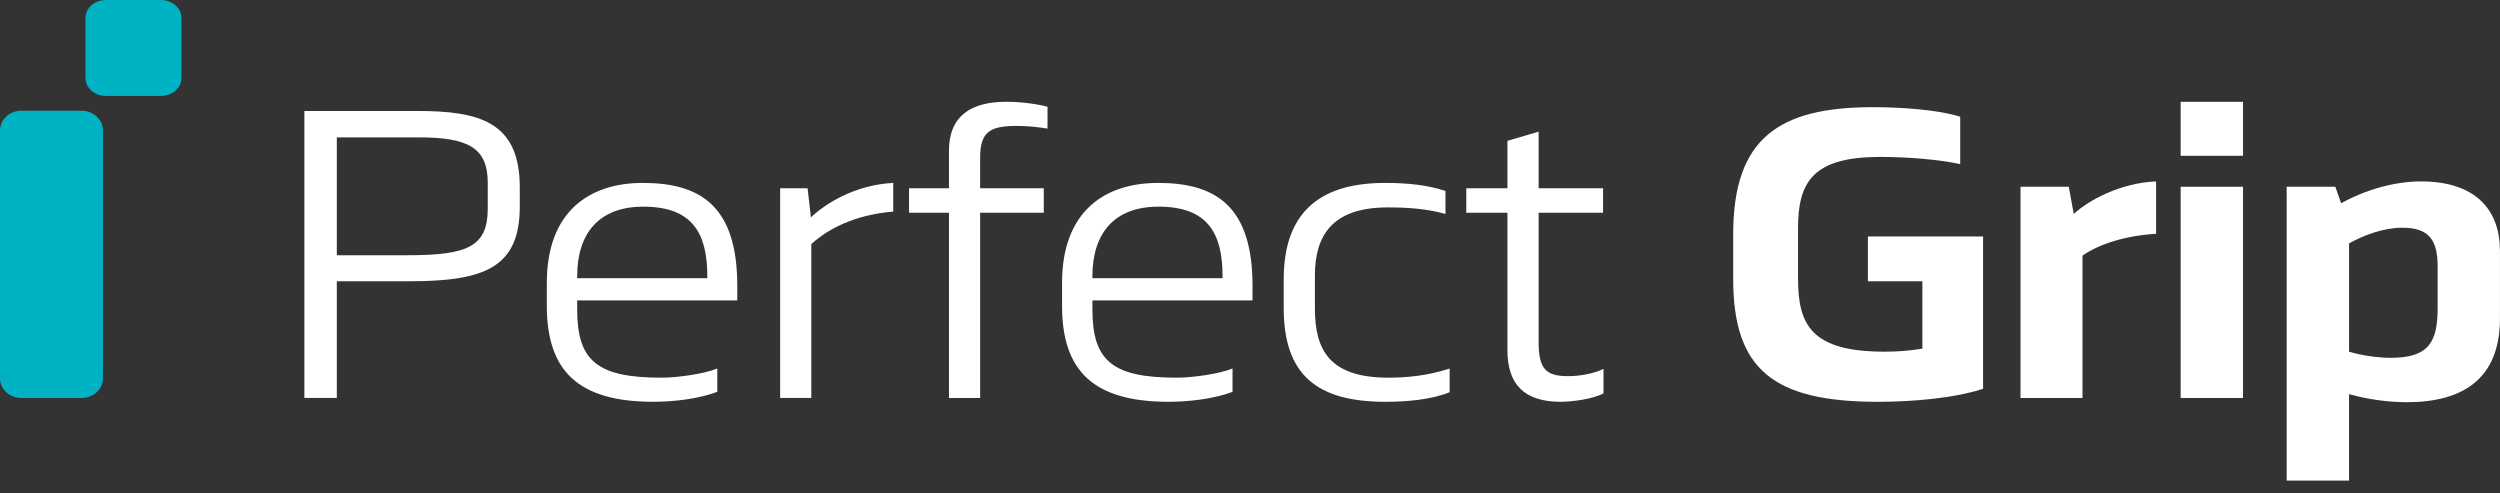
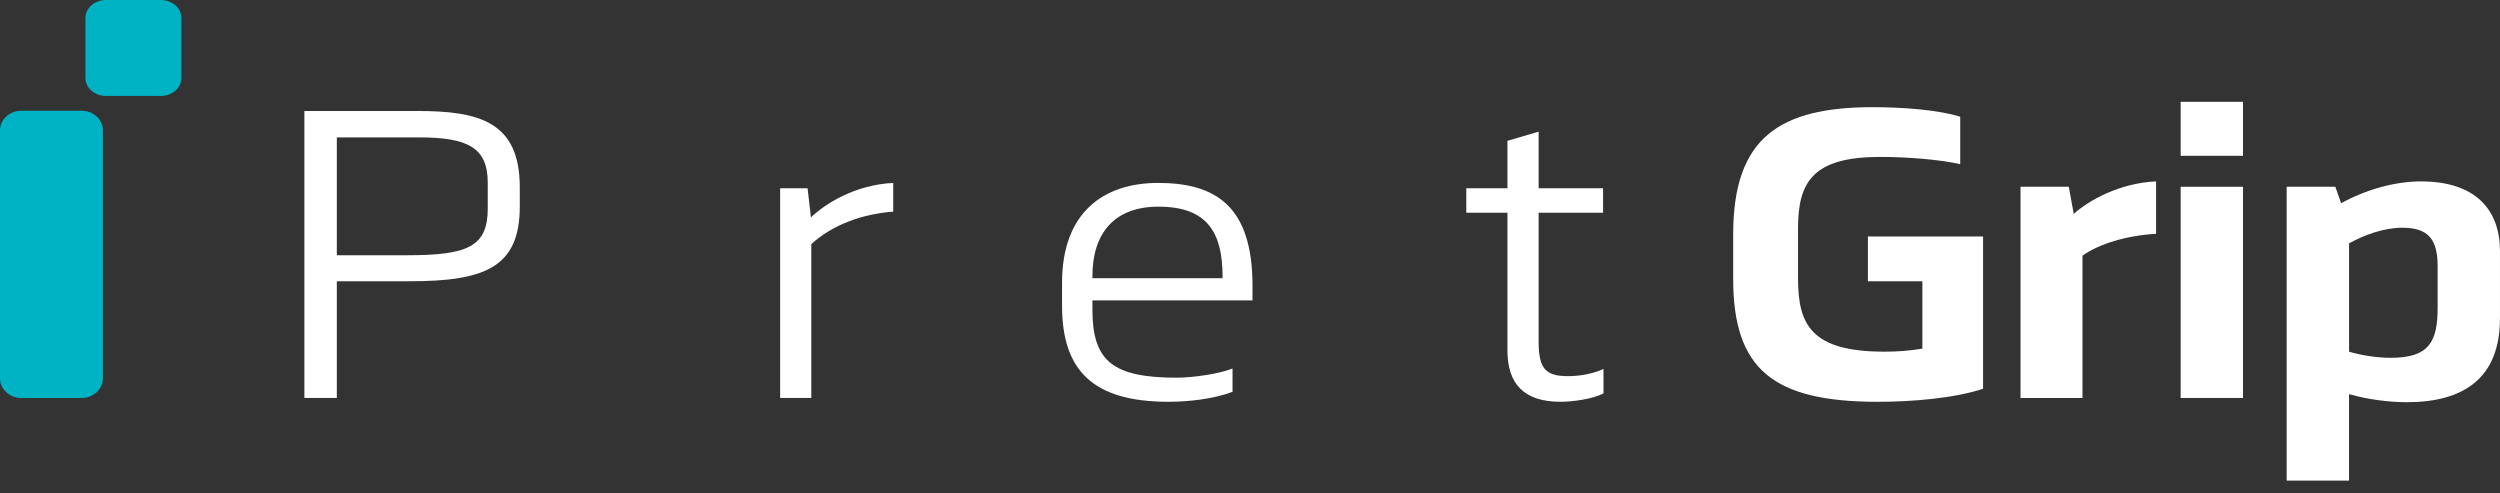
<svg xmlns="http://www.w3.org/2000/svg" id="Ebene_1" viewBox="0 0 88.712 17.5">
  <rect x="0" y="0" width="88.712" height="17.5" fill="#333333" stroke="none" />
  <defs>
    <style>      .st0 {        fill: #00b3c4;      }      .st1 {        fill: #fff;      }    </style>
  </defs>
  <path class="st0" d="M2.896,14.122H.757C.339,14.122-0,13.81-0,13.426V4.626C-0,4.242.339,3.93.757,3.93h2.139c.418,0,.757.312.757.696v8.8c0,.384-.339.696-.757.696" />
  <path class="st0" d="M5.702,3.405h-1.933c-.407,0-.736-.284-.736-.635V.635C3.033.284,3.361-0,3.768-0h1.933C6.107-0,6.438.284,6.438.635v2.135c0,.351-.33.635-.736.635" />
  <path class="st1" d="M11.952,4.875v4.182h2.508c2.125,0,2.848-.299,2.848-1.657v-.909c0-1.25-.694-1.616-2.449-1.616h-2.907ZM10.801,3.938h3.998c2.184,0,3.645.367,3.645,2.702v.693c0,2.172-1.269,2.647-3.91,2.647h-2.582v4.141h-1.151V3.938Z" />
-   <path class="st1" d="M25.099,9.804c0-1.535-.531-2.471-2.272-2.471-1.564,0-2.346.936-2.346,2.471v.068h4.618v-.068ZM20.481,10.659v.326c0,1.833.723,2.417,2.995,2.417.561,0,1.52-.136,1.977-.326v.828c-.678.258-1.578.353-2.272.353-2.685,0-3.777-1.113-3.777-3.408v-.814c0-2.499,1.475-3.544,3.408-3.544,2.08,0,3.35.855,3.35,3.652v.516h-5.681Z" />
  <path class="st1" d="M31.696,7.509c-1.063.082-2.14.448-2.907,1.154v5.458h-1.106v-7.44h.974l.118,1.032c.501-.476,1.549-1.154,2.921-1.222v1.018Z" />
-   <path class="st1" d="M37.038,6.681v.869h-2.258v6.572h-1.106v-6.572h-1.417v-.869h1.417v-1.331c0-1.249.797-1.738,2.036-1.738.59,0,1.165.095,1.461.177v.774c-.34-.054-.708-.095-1.077-.095-.93,0-1.314.176-1.314,1.127v1.086h2.258Z" />
  <path class="st1" d="M43.382,9.804c0-1.535-.531-2.471-2.272-2.471-1.564,0-2.346.936-2.346,2.471v.068h4.618v-.068ZM38.764,10.659v.326c0,1.833.723,2.417,2.995,2.417.561,0,1.52-.136,1.977-.326v.828c-.678.258-1.578.353-2.272.353-2.685,0-3.777-1.113-3.777-3.408v-.814c0-2.499,1.475-3.544,3.408-3.544,2.08,0,3.35.855,3.35,3.652v.516h-5.681Z" />
-   <path class="st1" d="M51.292,7.591c-.694-.19-1.358-.231-2.051-.231-1.948,0-2.582.978-2.582,2.417v1.168c0,1.493.531,2.457,2.612,2.457.634,0,1.401-.068,2.169-.326v.842c-.665.272-1.564.34-2.273.34-2.419,0-3.615-.937-3.615-3.327v-1.018c0-2.512,1.432-3.422,3.6-3.422.753,0,1.491.068,2.14.285v.815Z" />
  <path class="st1" d="M54.598,7.55v4.576c0,.964.251,1.222,1.048,1.222.383,0,.899-.082,1.254-.258v.869c-.384.203-1.107.298-1.52.298-1.313,0-1.889-.638-1.889-1.833v-4.874h-1.46v-.869h1.46v-1.684l1.107-.325v2.009h2.287v.869h-2.287Z" />
  <path class="st1" d="M69.558,5.826c-.694-.163-1.889-.258-2.833-.258-2.376,0-2.922.869-2.922,2.526v1.792c0,1.643.473,2.593,3.069,2.593.414,0,.871-.027,1.343-.108v-2.39h-1.933v-1.589h4.087v5.404c-1.033.34-2.537.462-3.733.462-3.718,0-5.134-1.154-5.134-4.359v-1.588c0-3.408,1.623-4.508,4.957-4.508,1.048,0,2.331.095,3.099.339v1.684Z" />
  <path class="st1" d="M76.508,8.297c-1.018.054-2.021.353-2.611.774v5.051h-2.199v-7.495h1.712l.177.964c.516-.475,1.637-1.1,2.921-1.154v1.86Z" />
  <path class="st1" d="M79.593,14.122h-2.213v-7.495h2.213v7.495ZM79.593,5.528h-2.213v-1.915h2.213v1.915Z" />
  <path class="st1" d="M83.356,12.479c.443.136,1.033.218,1.475.218,1.358,0,1.668-.557,1.668-1.779v-1.467c0-.936-.31-1.371-1.254-1.371-.664,0-1.387.272-1.889.557v3.842ZM81.142,17.055V6.627h1.726l.207.584c.885-.489,1.918-.774,2.832-.774,1.948,0,2.804,1.018,2.804,2.471v2.39c0,2.118-1.284,2.974-3.305,2.974-.635,0-1.372-.095-2.051-.285v3.068h-2.213Z" />
</svg>